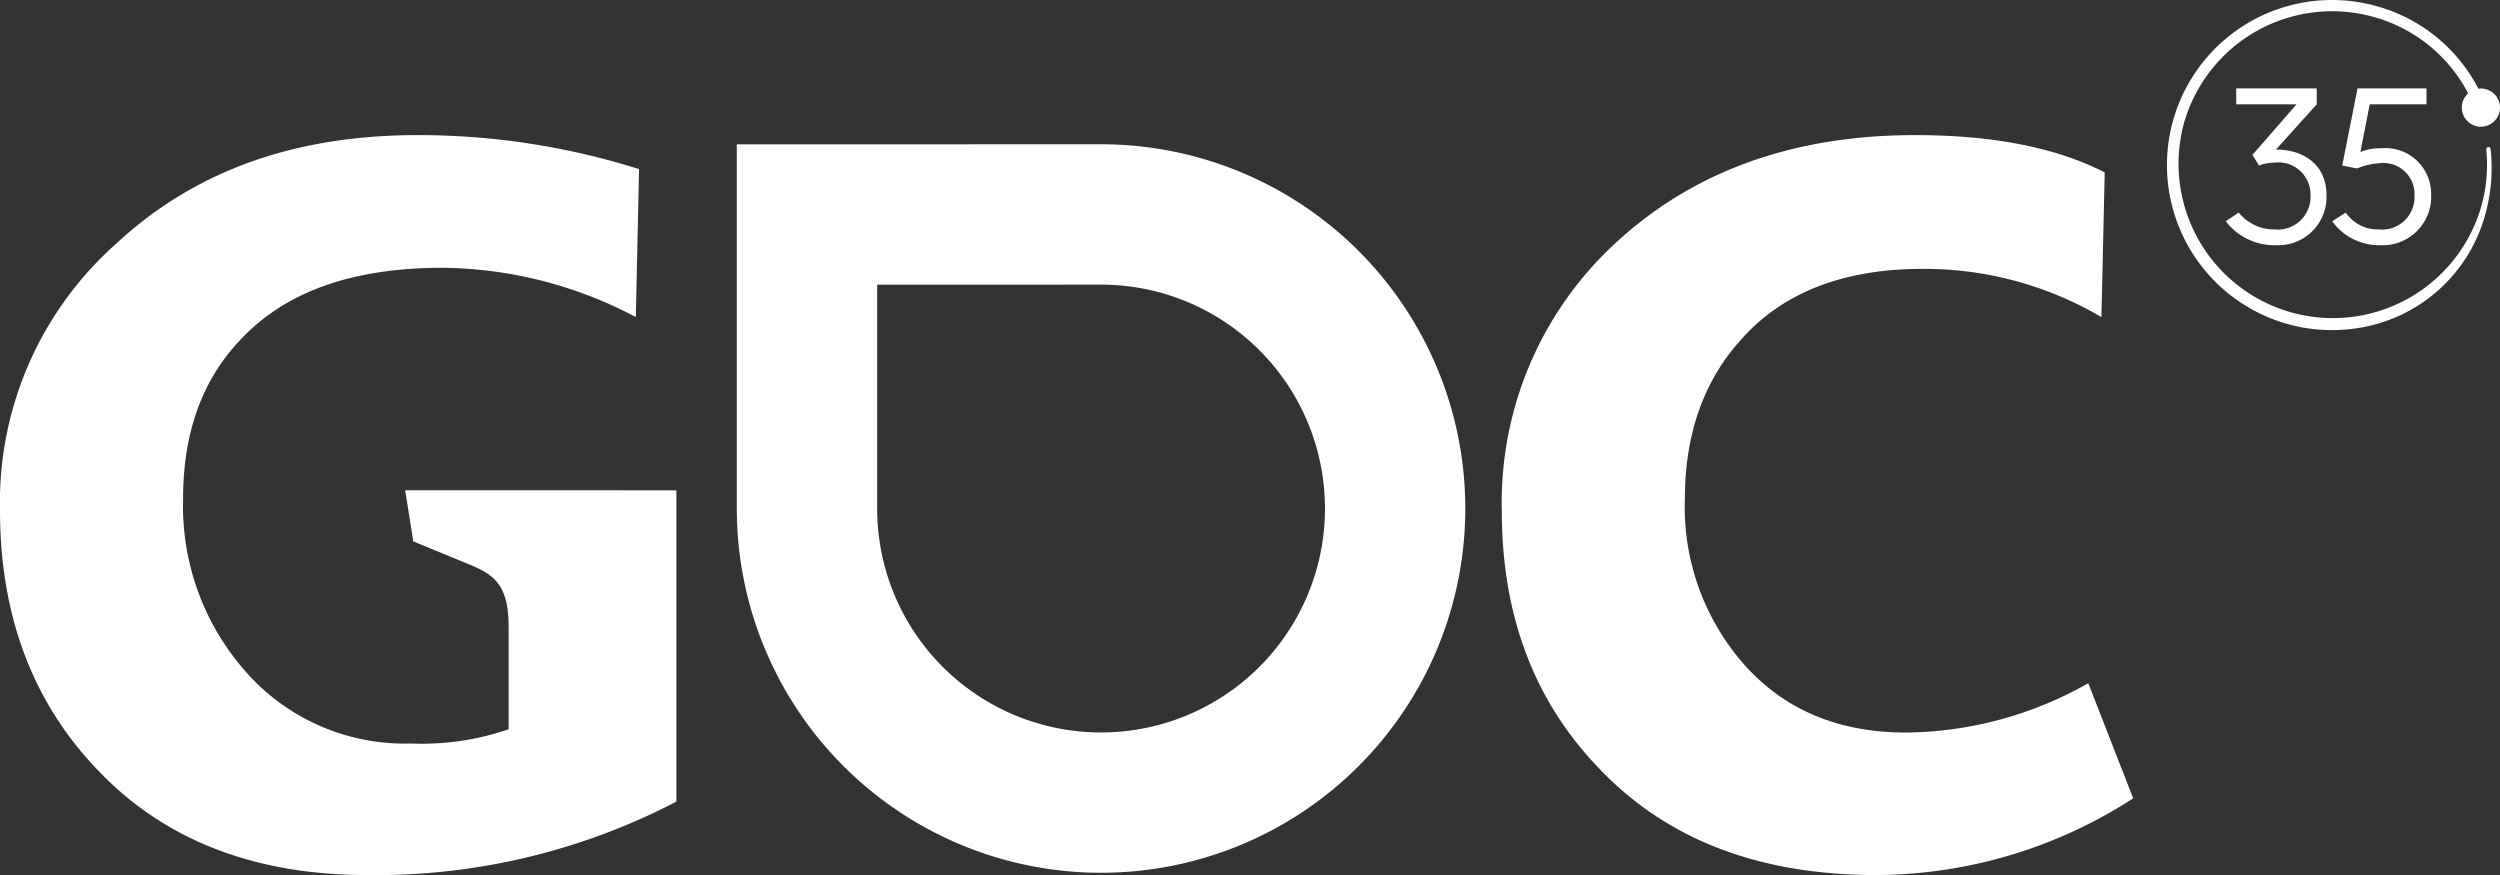
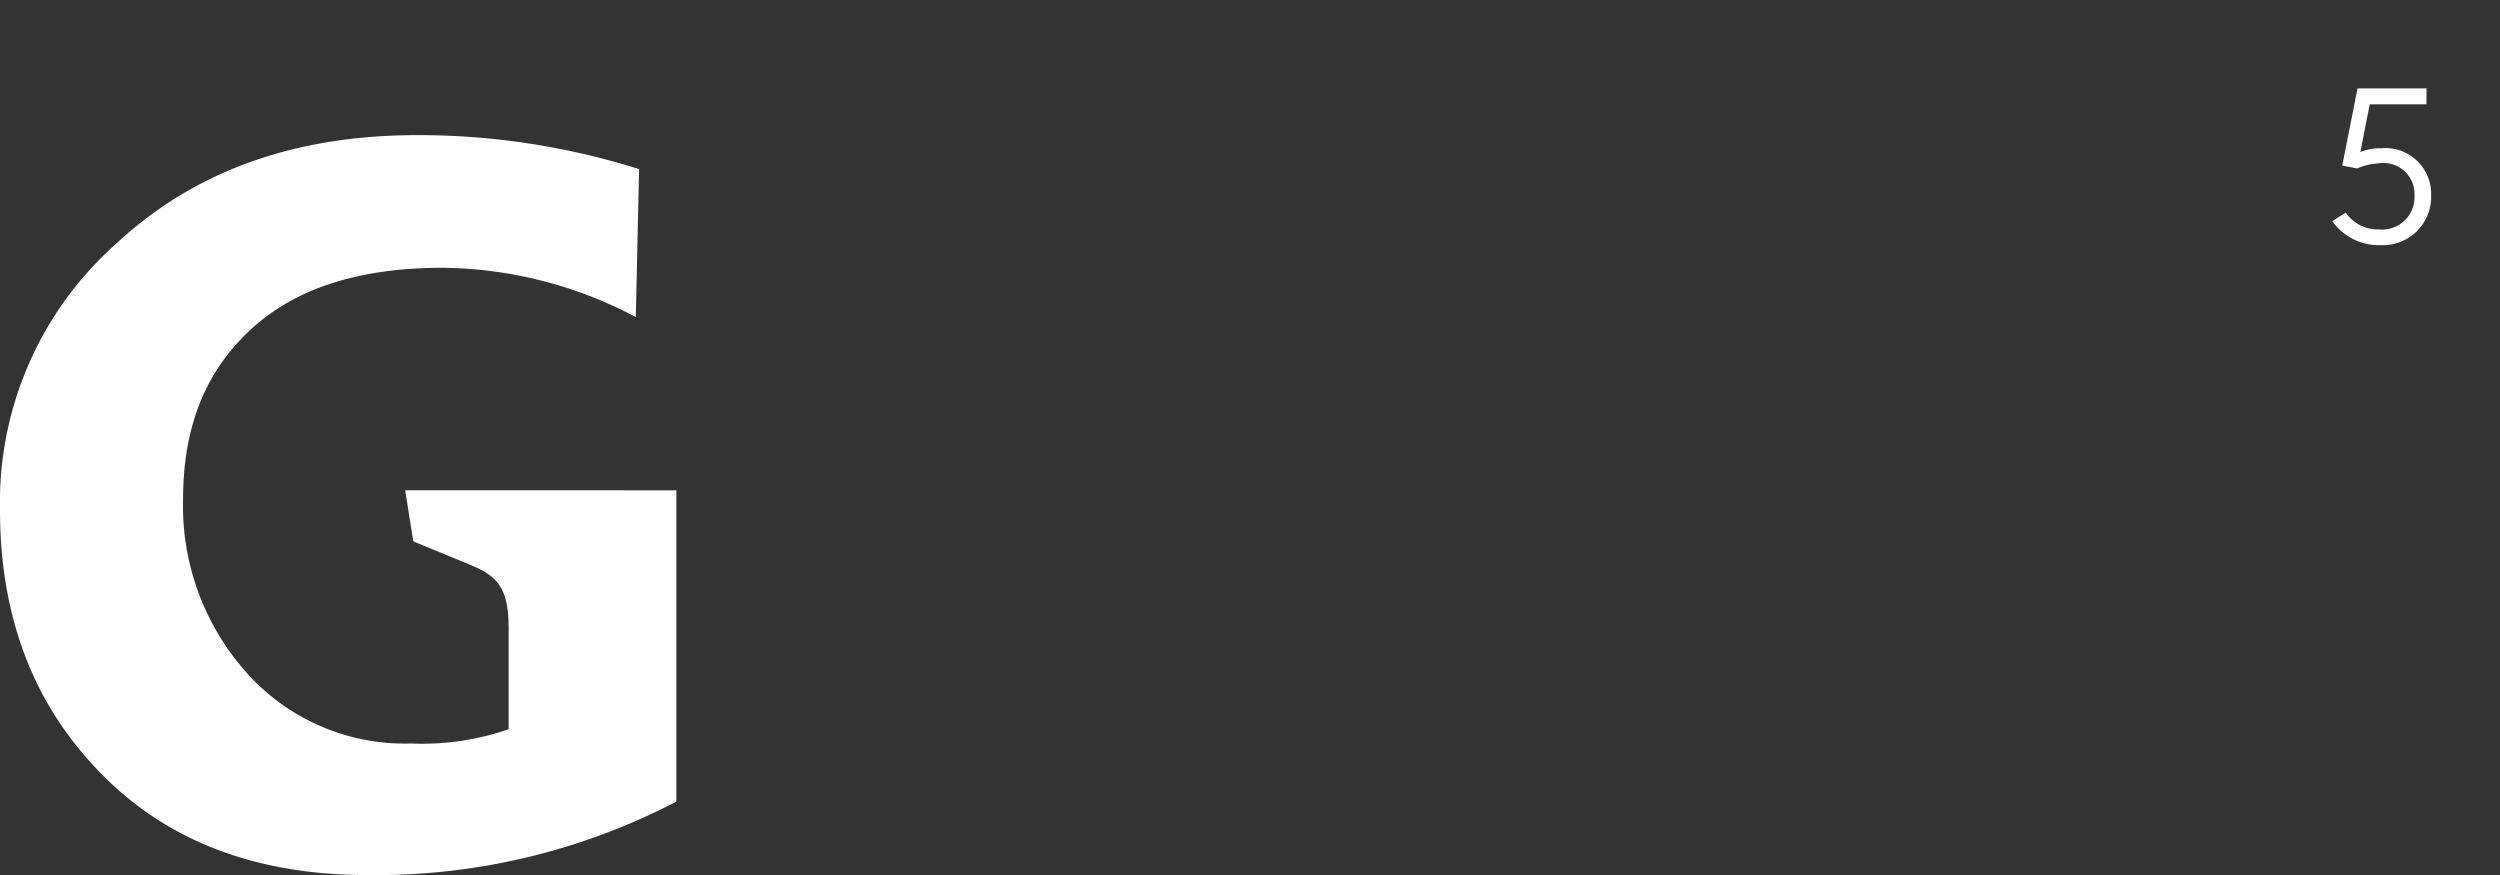
<svg xmlns="http://www.w3.org/2000/svg" id="small" width="200" height="70.004" viewBox="0 0 200 70.004">
  <rect x="0" y="0" width="200" height="70.004" fill="#333333" stroke="none" />
  <defs>
    <style>.cls-1{fill:#fff;}</style>
  </defs>
-   <path class="cls-1" d="M150.137,70.004c-9.383,0-16.749-2.807-22.187-8.506-5.173-5.351-7.804-12.19-7.804-20.608a28.19,28.19,0,0,1,8.856-21.222c6.227-5.877,14.296-8.859,24.205-8.859,6.138,0,11.225.965,15.17,2.982l-.263,11.576A27.969,27.969,0,0,0,153.82,21.508c-6.402,0-11.311,1.929-14.645,5.787-2.893,3.246-4.385,7.455-4.385,12.629A19.038,19.038,0,0,0,139.614,53.254c3.244,3.595,7.543,5.35,12.891,5.35a30.066,30.066,0,0,0,14.557-3.947l3.595,9.207a38.047,38.047,0,0,1-20.521,6.139" />
  <path class="cls-1" d="M40.691,50.079V58.34A21.237,21.237,0,0,1,32.886,59.48a16.946,16.946,0,0,1-13.417-5.961,20.013,20.013,0,0,1-4.822-13.594c0-5.262,1.489-9.47,4.559-12.716C22.802,23.35,28.15,21.422,35.43,21.422A33.66,33.66,0,0,1,50.865,25.366l.261-11.837a58.697,58.697,0,0,0-17.713-2.72c-9.91,0-17.891,2.896-24.116,8.684A27.661,27.661,0,0,0,0,40.801c0,8.331,2.544,15.26,7.718,20.697,5.349,5.698,12.628,8.506,21.661,8.506a52.012,52.012,0,0,0,24.73-5.875V43.123s.003-.066,0-.178v-3.72h-4.234c-.012-.001-.022-.002-.034-.002H32.413l.649,4.086L37.608,45.18c1.871.789,3.078,1.581,3.078,4.902Z" />
-   <path class="cls-1" d="M88.085,58.596A17.908,17.908,0,0,1,70.173,40.686V22.774L88.085,22.77a17.913,17.913,0,0,1,0,35.826m0-47.054-29.141.006v29.14A29.14,29.14,0,1,0,88.085,11.542" />
-   <path class="cls-1" d="M181.95,18.354a3.642,3.642,0,0,1-2.856-1.348l-1.029.692a4.862,4.862,0,0,0,4.027,1.916,3.859,3.859,0,0,0,4.027-4.01c0-2.36-1.739-3.637-4.045-3.637l3.246-3.601V8.348h.018V7.071h-6.44V8.348h4.825l-3.53,4.045.532.852a3.221,3.221,0,0,1,1.189-.231,2.574,2.574,0,0,1,2.927,2.626A2.622,2.622,0,0,1,181.95,18.354Z" />
  <path class="cls-1" d="M190.304,18.354a3.087,3.087,0,0,1-2.643-1.348l-1.082.692a4.6,4.6,0,0,0,3.885,1.916,3.869,3.869,0,0,0,4.027-4.01,3.662,3.662,0,0,0-3.991-3.743,4.18,4.18,0,0,0-1.668.301l.745-3.814h4.542V7.071h-5.517l-1.224,6.174,1.188.231a5.214,5.214,0,0,1,1.721-.408A2.484,2.484,0,0,1,193.16,15.64,2.594,2.594,0,0,1,190.304,18.354Z" />
-   <path class="cls-1" d="M198.89,7.14a1.522,1.522,0,0,0-.62-.044A13.086,13.086,0,0,0,190.186.508a13.204,13.204,0,1,0-1.374,25.707,12.525,12.525,0,0,0,10.052-9.215,13.873,13.873,0,0,0,.394-4.989s-.002-.282-.201-.247-.148.285-.148.285a12.258,12.258,0,0,1-.423,4.519,12.35,12.35,0,0,1-23.762-6.739,12.324,12.324,0,0,1,15.215-8.46,12.201,12.201,0,0,1,7.516,6.101A1.527,1.527,0,1,0,198.89,7.14Z" />
</svg>